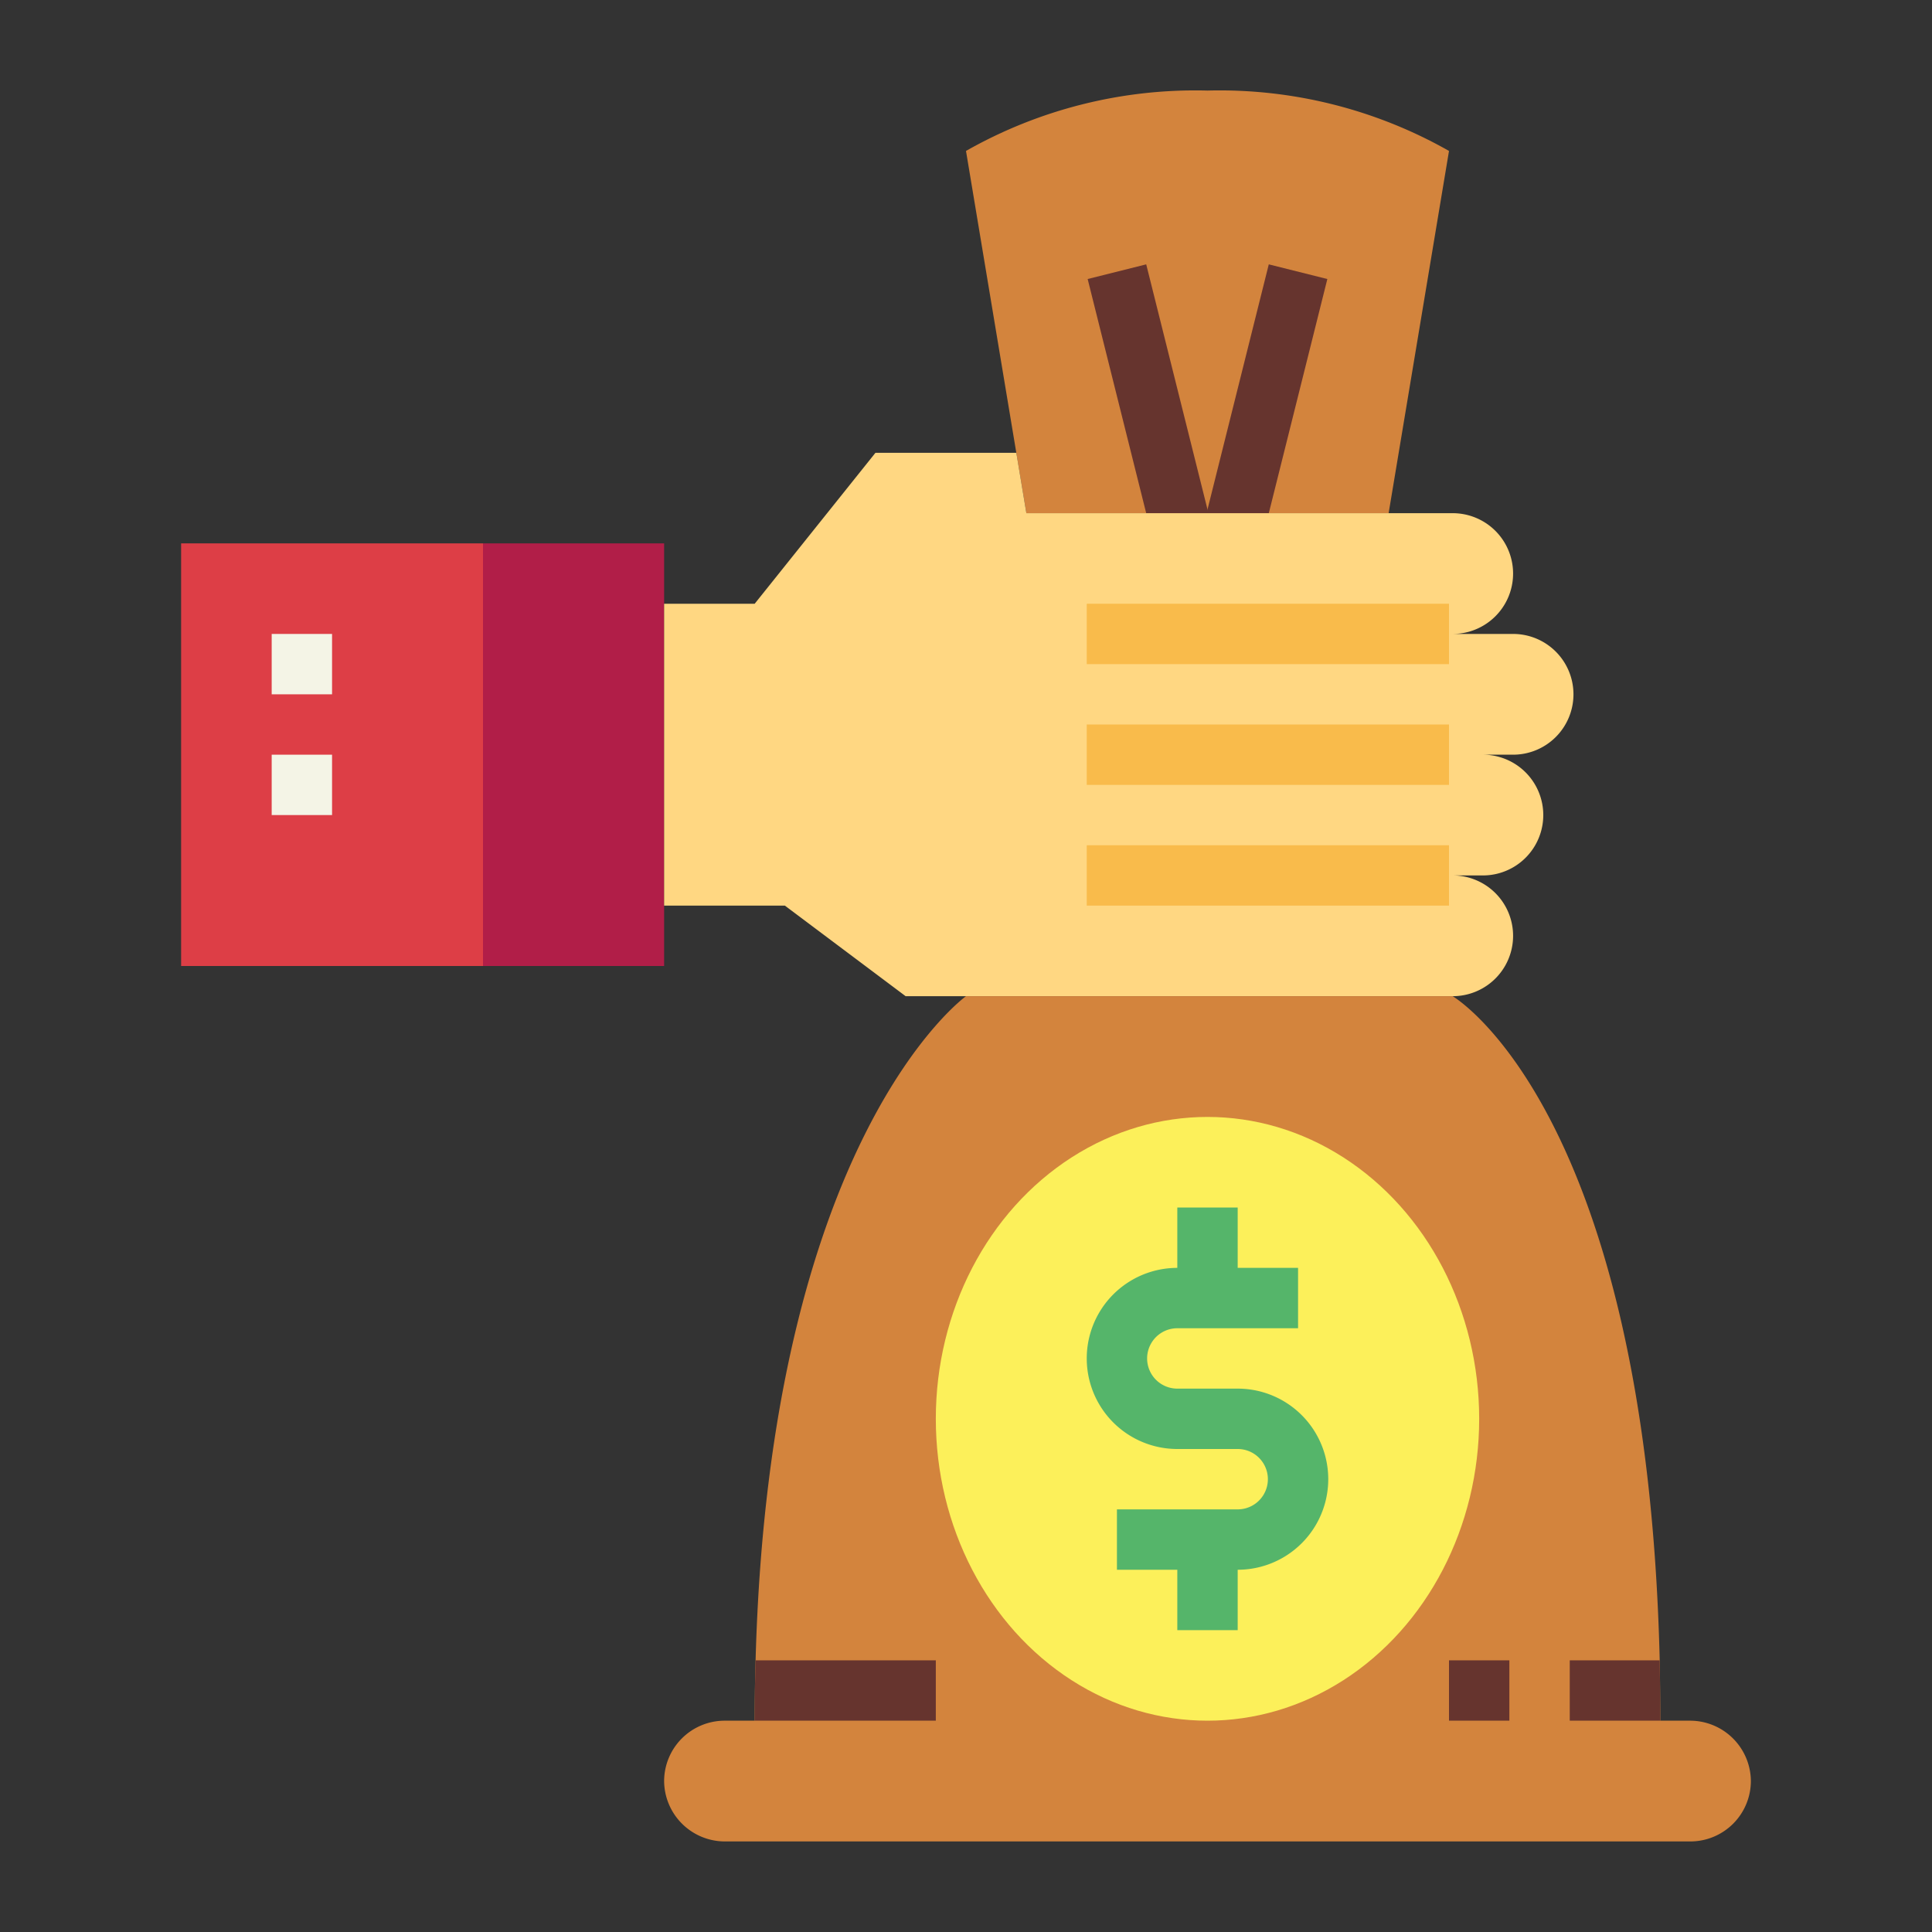
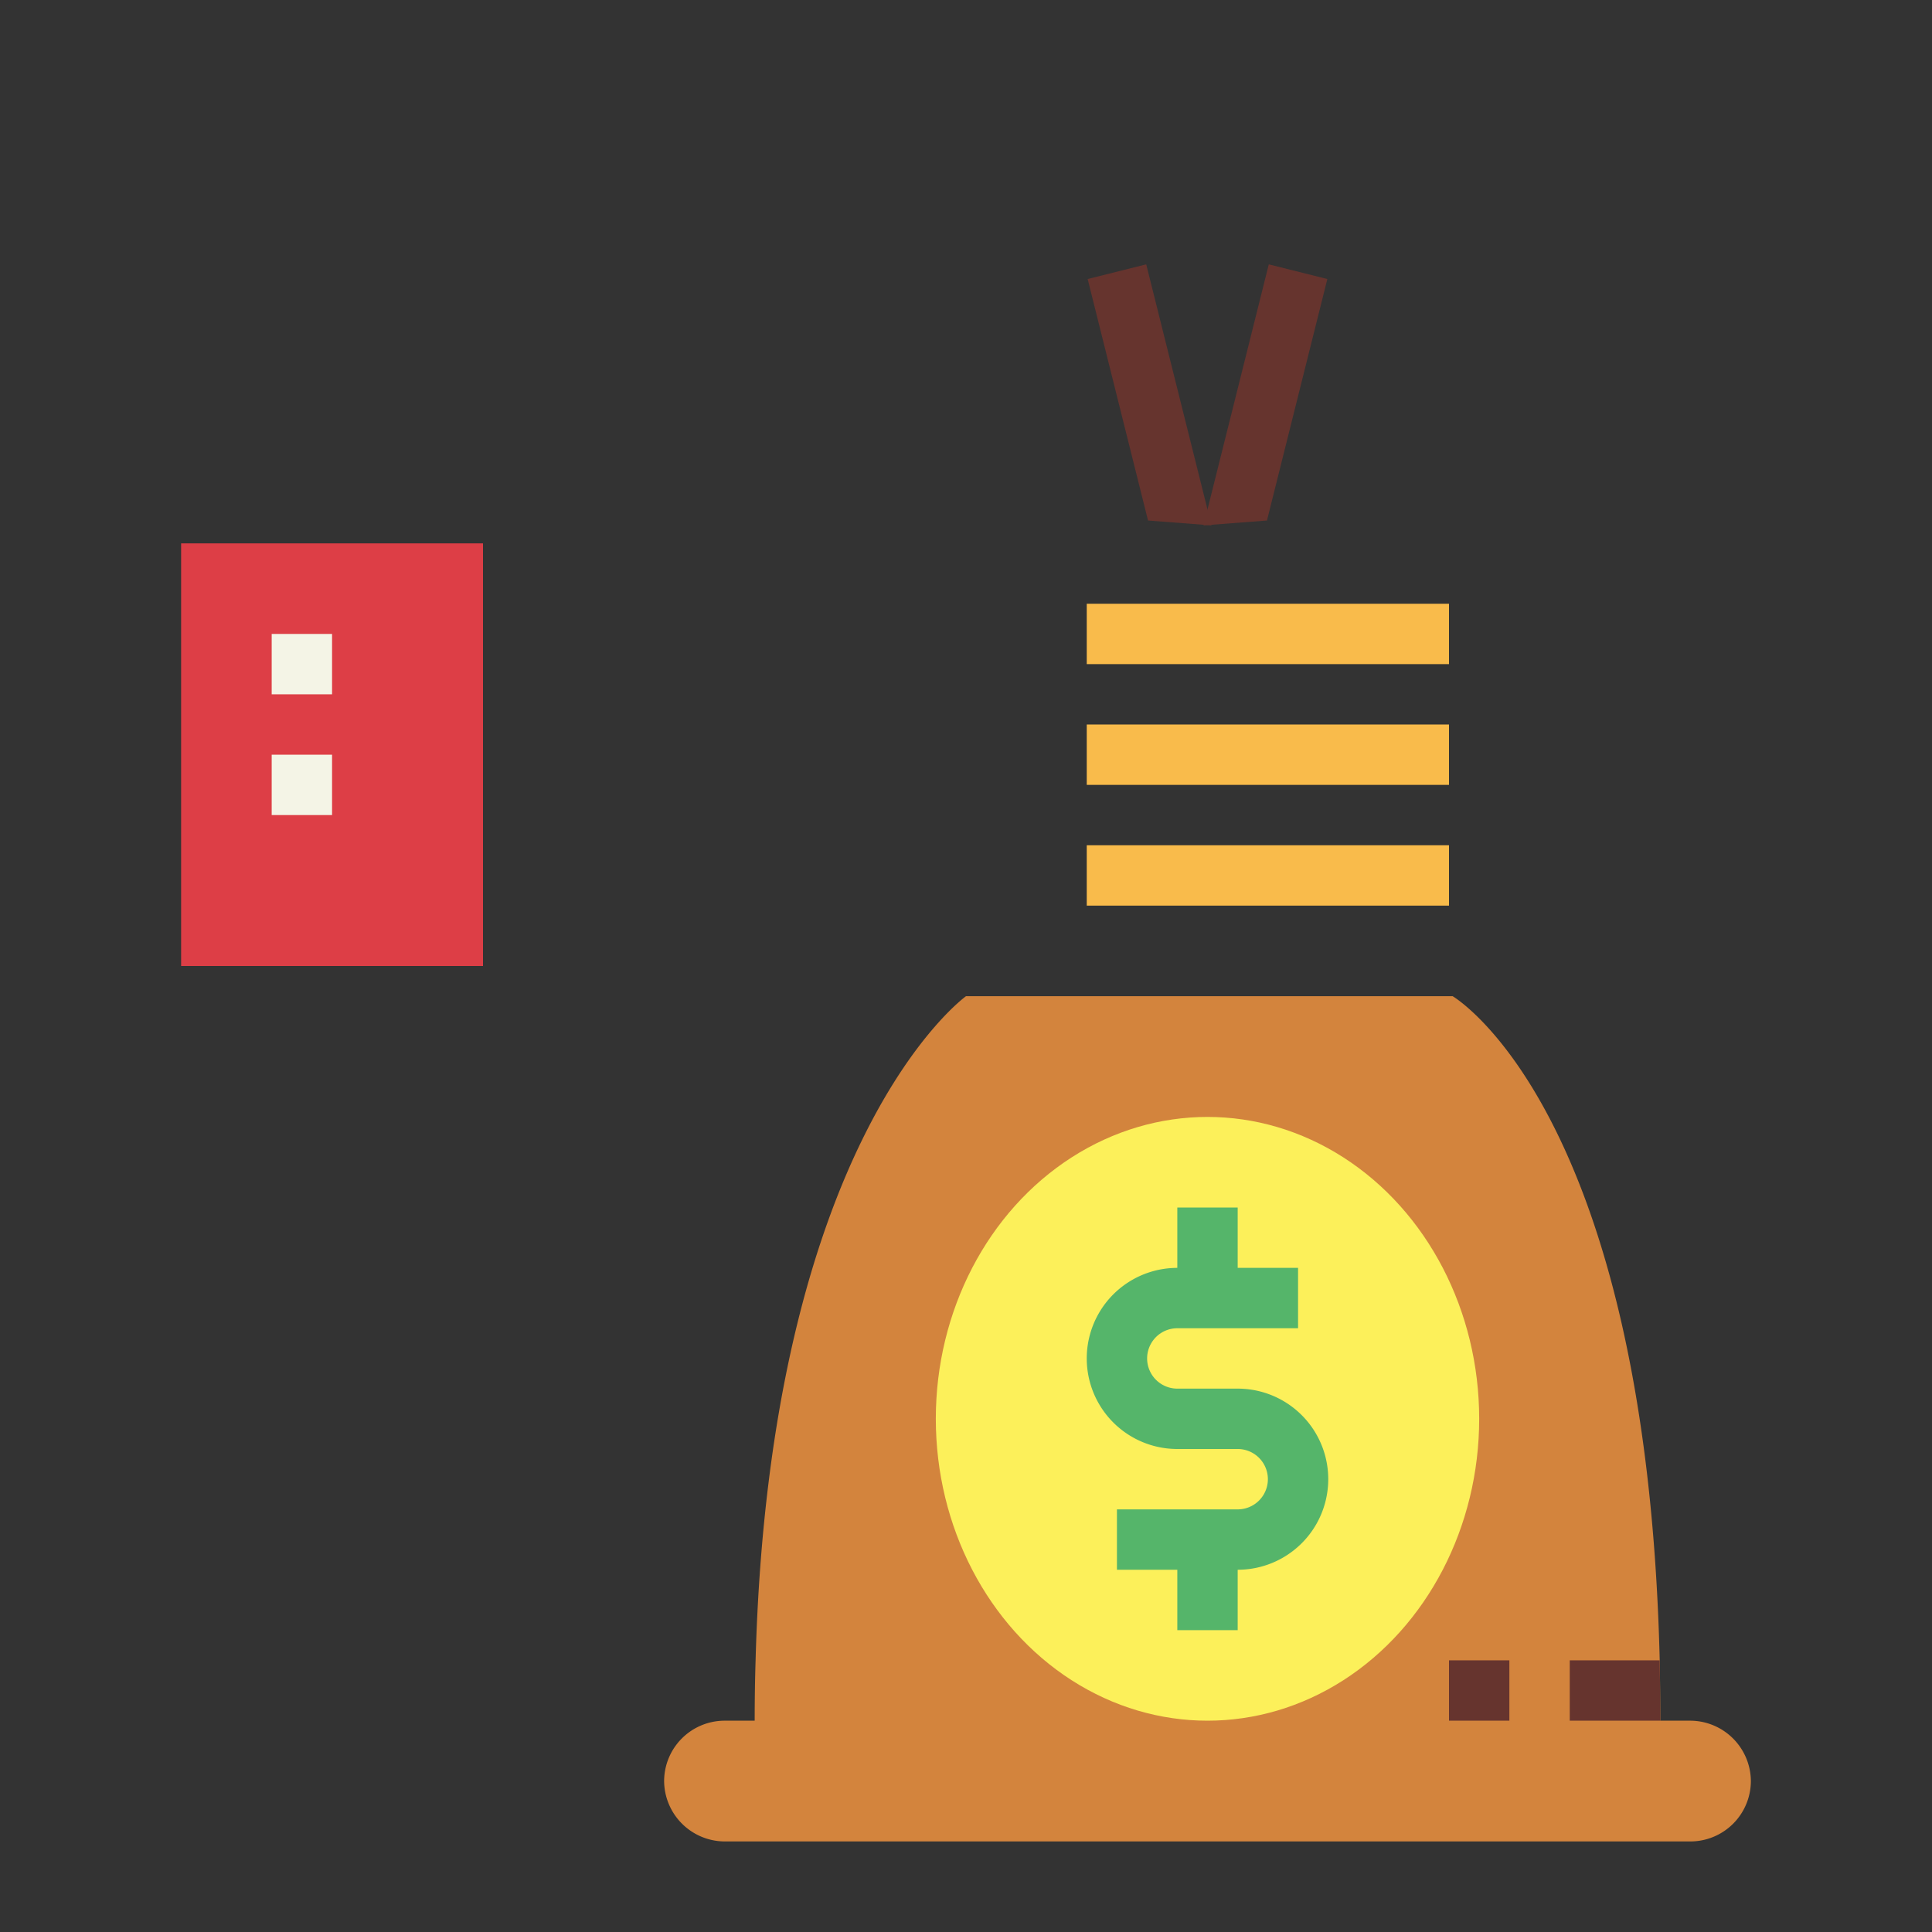
<svg xmlns="http://www.w3.org/2000/svg" viewBox="0 0 64 64">
  <rect x="0" y="0" width="64" height="64" fill="#333333" stroke="none" />
  <g>
-     <path fill="#d3843d" d="M46 17H34L32 5a15.389 15.389 0 018-2 15.389 15.389 0 018 2z" />
    <path fill="#66342e" d="M41.97 17.243l-2.102.161 2.162-8.647 1.94.486-2 8z" />
    <path fill="#66342e" d="M38.03 17.243l-2-8 1.94-.486 2.162 8.647-2.102-.161z" />
-     <path fill="#b11e48" d="M22 18v14h-6V18z" />
-     <path fill="#ffd782" d="M52.123 23a2 2 0 00-2-2h-2a2 2 0 000-4H34l-.333-2H29l-4 5h-3v10h4l4 3h18.123a2 2 0 000-4h1a2 2 0 000-4h1a2 2 0 002-2z" />
    <path fill="#f9bb4b" d="M36 20h12v2H36zM36 24h12v2H36zM36 28h12v2H36z" />
    <path fill="#dd3e46" d="M6 18h10v14H6z" />
    <path fill="#d3843d" d="M58 59a2.006 2.006 0 01-2 2H24a2.015 2.015 0 01-2-2 2.006 2.006 0 012-2h1c0-.69.01-1.35.03-2C25.5 37.65 32 33 32 33h16.12s6.42 3.73 6.86 22c.01.65.02 1.31.02 2h1a2.015 2.015 0 012 2z" />
-     <path fill="#66342e" d="M31 55v2h-6c0-.69.01-1.35.03-2z" />
    <path fill="#f4f4e6" d="M9 21h2v2H9zM9 25h2v2H9z" />
    <ellipse cx="40" cy="47" fill="#fcf05a" rx="9" ry="10" />
    <path fill="#55b56a" d="M41 46h-2a1 1 0 010-2h4v-2h-2v-2h-2v2a3 3 0 000 6h2a1 1 0 010 2h-4v2h2v2h2v-2a3 3 0 000-6z" />
    <path fill="#66342e" d="M55 57h-3v-2h2.98c.01.65.02 1.31.02 2zM48 55h2v2h-2z" />
  </g>
</svg>